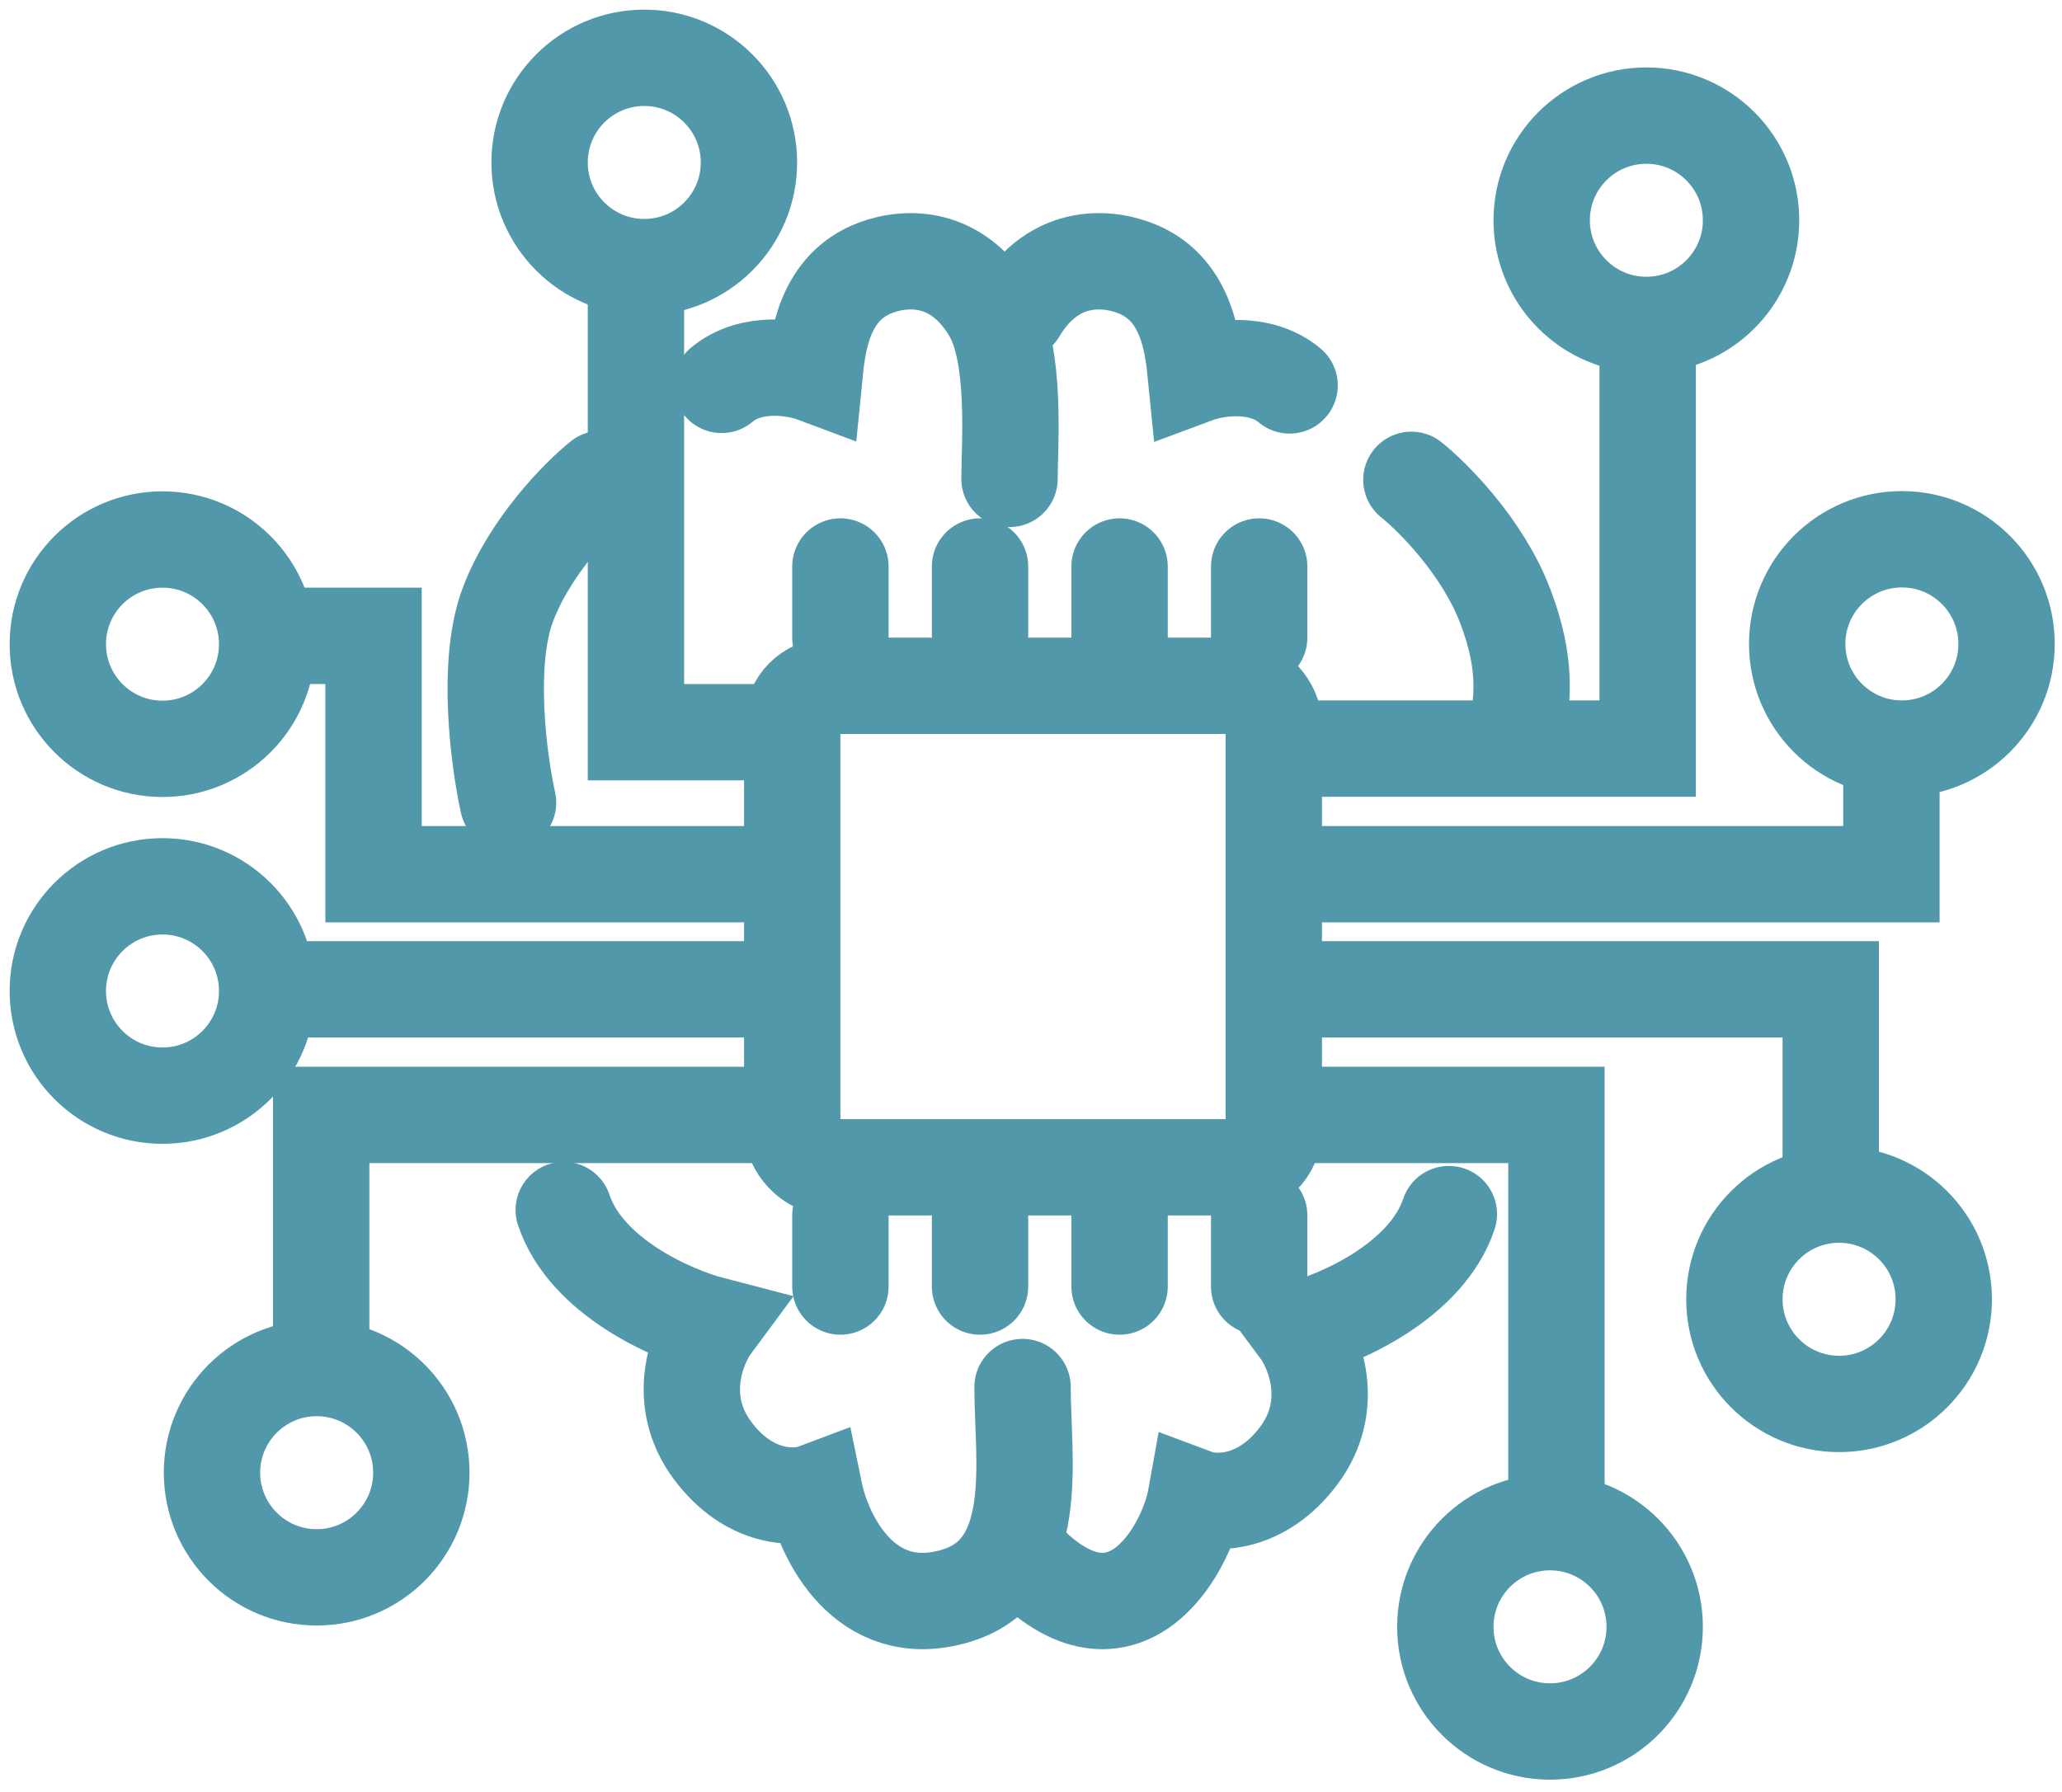
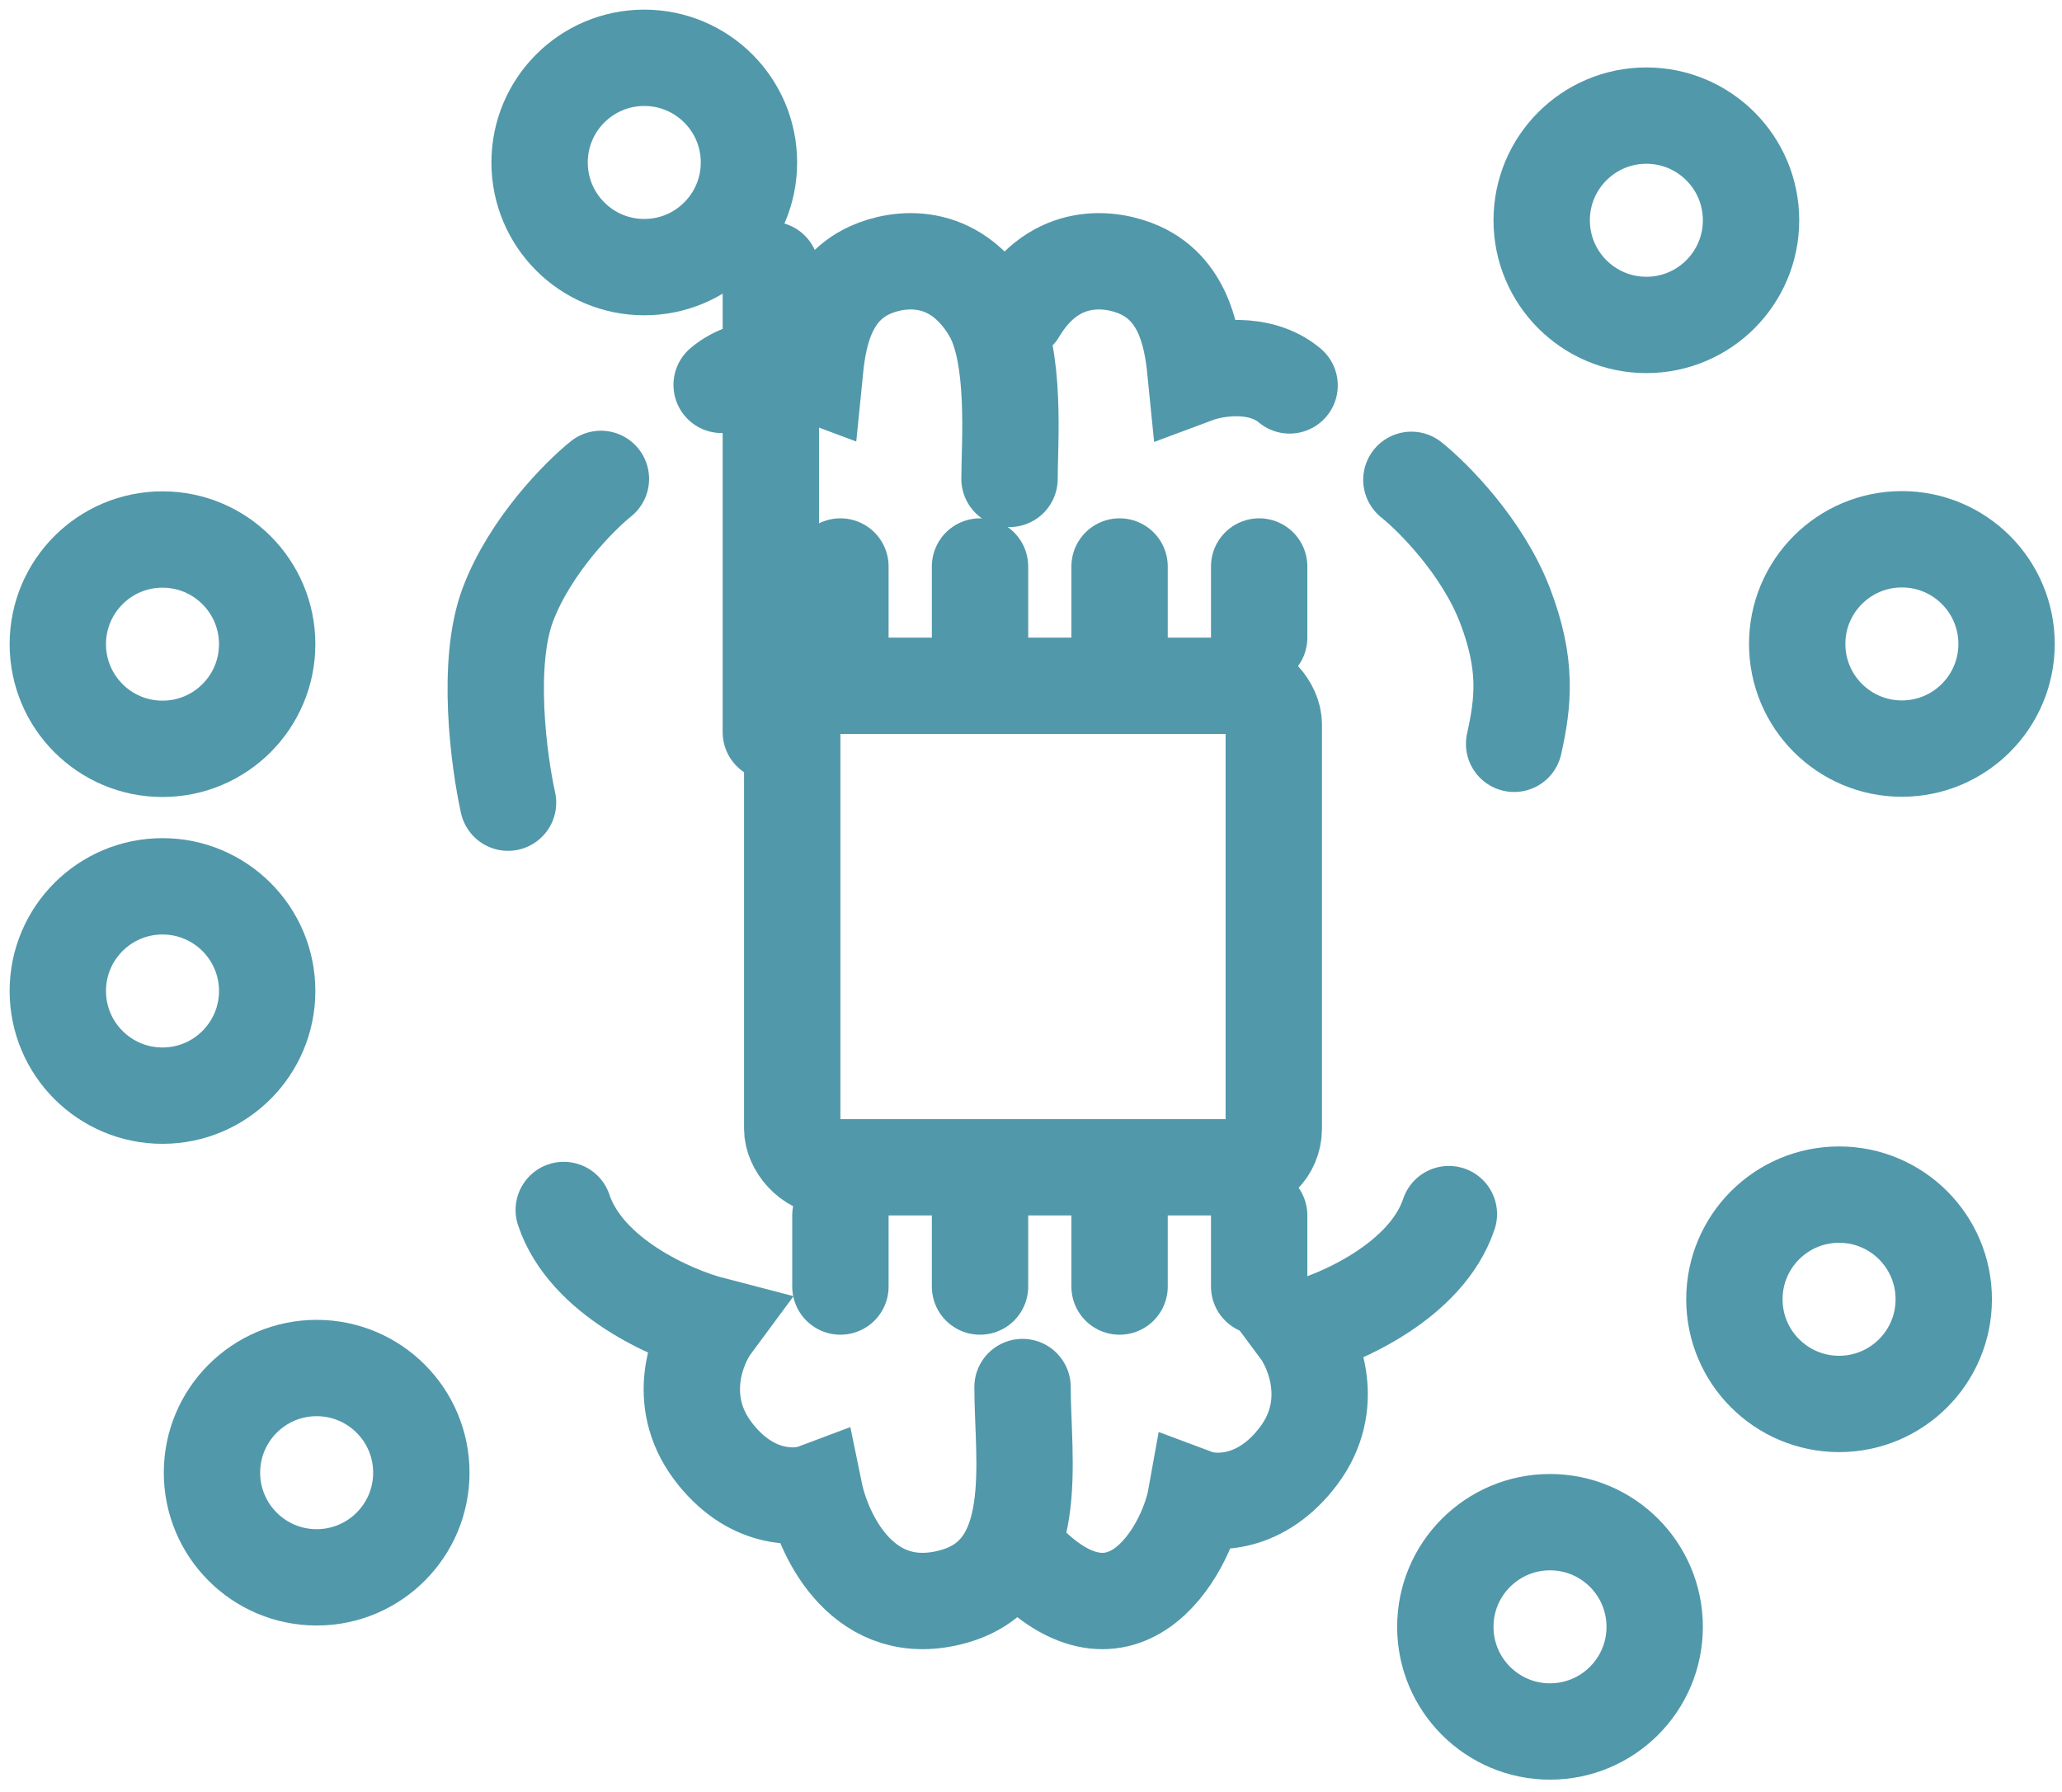
<svg xmlns="http://www.w3.org/2000/svg" width="107" height="93" viewBox="0 0 107 93" fill="none">
  <ellipse cx="33.432" cy="8.432" rx="5.432" ry="5.432" stroke="#5198AA" stroke-width="5" />
  <ellipse cx="85.432" cy="11.432" rx="5.432" ry="5.432" stroke="#5198AA" stroke-width="5" />
  <ellipse cx="98.691" cy="33.42" rx="5.432" ry="5.432" stroke="#5198AA" stroke-width="5" />
  <ellipse cx="95.432" cy="67.432" rx="5.432" ry="5.432" stroke="#5198AA" stroke-width="5" />
  <ellipse cx="80.432" cy="84.432" rx="5.432" ry="5.432" stroke="#5198AA" stroke-width="5" />
  <ellipse cx="16.432" cy="76.432" rx="5.432" ry="5.432" stroke="#5198AA" stroke-width="5" />
  <ellipse cx="8.432" cy="51.432" rx="5.432" ry="5.432" stroke="#5198AA" stroke-width="5" />
  <ellipse cx="8.432" cy="33.432" rx="5.432" ry="5.432" stroke="#5198AA" stroke-width="5" />
-   <path d="M40 38H33V14" stroke="#5198AA" stroke-width="5" stroke-linecap="round" />
-   <path d="M40.025 45.37H19.383V33H14.5M40.025 51.346H14.5M40.025 57.864H16.667V70.901M67.728 38.852H85.5V17M67.185 45.37H98.148V38.852M67.185 51.346L95 51.346V61.5M67.185 57.864H80.766V78.5" stroke="#5198AA" stroke-width="5" stroke-linecap="round" />
+   <path d="M40 38V14" stroke="#5198AA" stroke-width="5" stroke-linecap="round" />
  <rect x="41.11" y="35.593" width="24.988" height="24.988" rx="2" stroke="#5198AA" stroke-width="5" />
  <line x1="43.61" y1="29.401" x2="43.61" y2="33.093" stroke="#5198AA" stroke-width="5" stroke-linecap="round" />
  <line x1="58.096" y1="29.401" x2="58.096" y2="33.093" stroke="#5198AA" stroke-width="5" stroke-linecap="round" />
  <line x1="50.855" y1="29.401" x2="50.855" y2="33.093" stroke="#5198AA" stroke-width="5" stroke-linecap="round" />
  <line x1="65.34" y1="29.401" x2="65.34" y2="33.093" stroke="#5198AA" stroke-width="5" stroke-linecap="round" />
  <line x1="43.61" y1="63.08" x2="43.61" y2="66.771" stroke="#5198AA" stroke-width="5" stroke-linecap="round" />
  <line x1="58.096" y1="63.08" x2="58.096" y2="66.771" stroke="#5198AA" stroke-width="5" stroke-linecap="round" />
  <line x1="50.855" y1="63.08" x2="50.855" y2="66.771" stroke="#5198AA" stroke-width="5" stroke-linecap="round" />
  <line x1="65.34" y1="63.08" x2="65.34" y2="66.771" stroke="#5198AA" stroke-width="5" stroke-linecap="round" />
  <path d="M53.061 71.987C53.061 75.79 54.12 81.554 49.494 82.855C44.867 84.156 42.747 79.783 42.265 77.434C41.301 77.796 38.892 77.868 36.964 75.266C35.037 72.664 36.161 69.845 36.964 68.761C34.876 68.219 30.411 66.268 29.254 62.798M26.363 41.658C25.881 39.489 25.206 34.394 26.363 31.358C27.519 28.323 30.057 25.757 31.182 24.854M37.447 19.975C38.989 18.674 41.301 19.072 42.265 19.433C42.426 17.807 42.747 15.096 45.157 14.012C46.572 13.376 49.494 12.928 51.422 16.18C52.758 18.436 52.385 23.047 52.385 24.854" stroke="#5198AA" stroke-width="5" stroke-linecap="round" />
  <path d="M52.802 80.524C58.15 86.513 61.553 80.524 62.057 77.711C63.029 78.074 65.46 78.146 67.405 75.533C69.35 72.92 68.215 70.089 67.405 69C69.512 68.456 74.017 66.496 75.184 63.012M78.57 38.604C79.056 36.426 79.268 34.484 78.101 31.436C76.934 28.387 74.374 25.81 73.239 24.903M66.919 20.003C65.363 18.696 63.029 19.096 62.057 19.459C61.895 17.825 61.571 15.103 59.14 14.014C57.712 13.375 54.764 12.925 52.819 16.192" stroke="#5198AA" stroke-width="5" stroke-linecap="round" />
</svg>